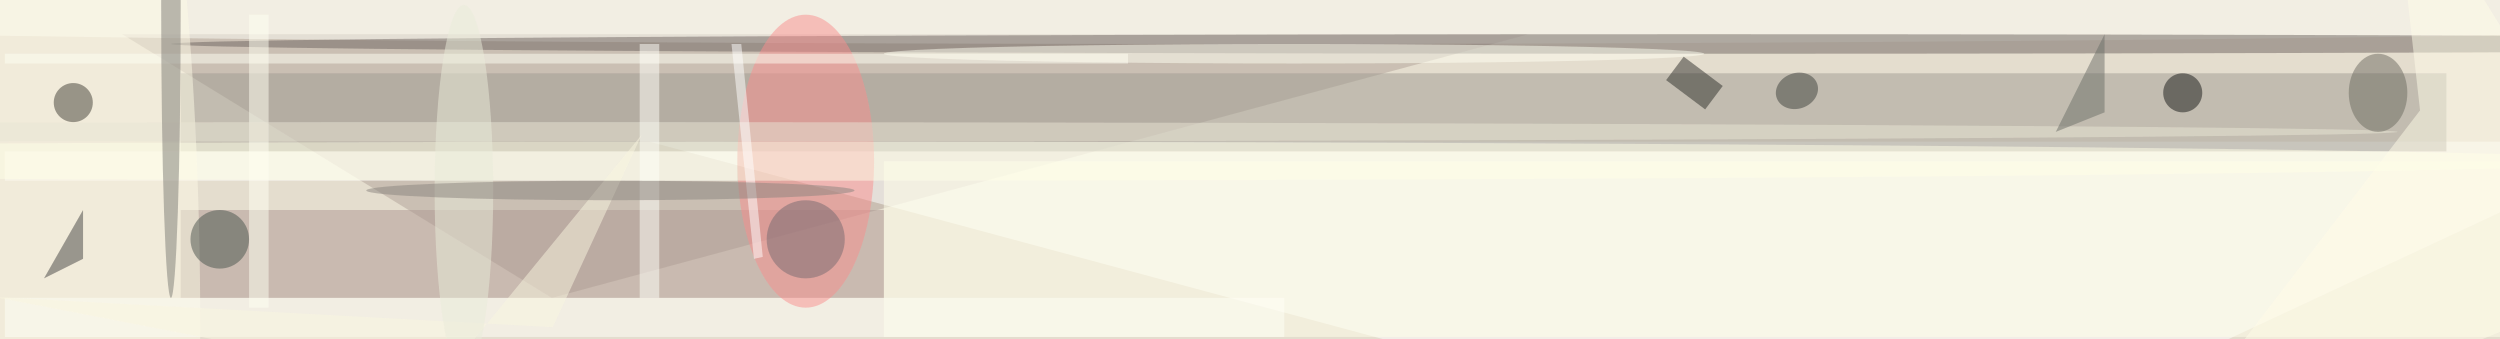
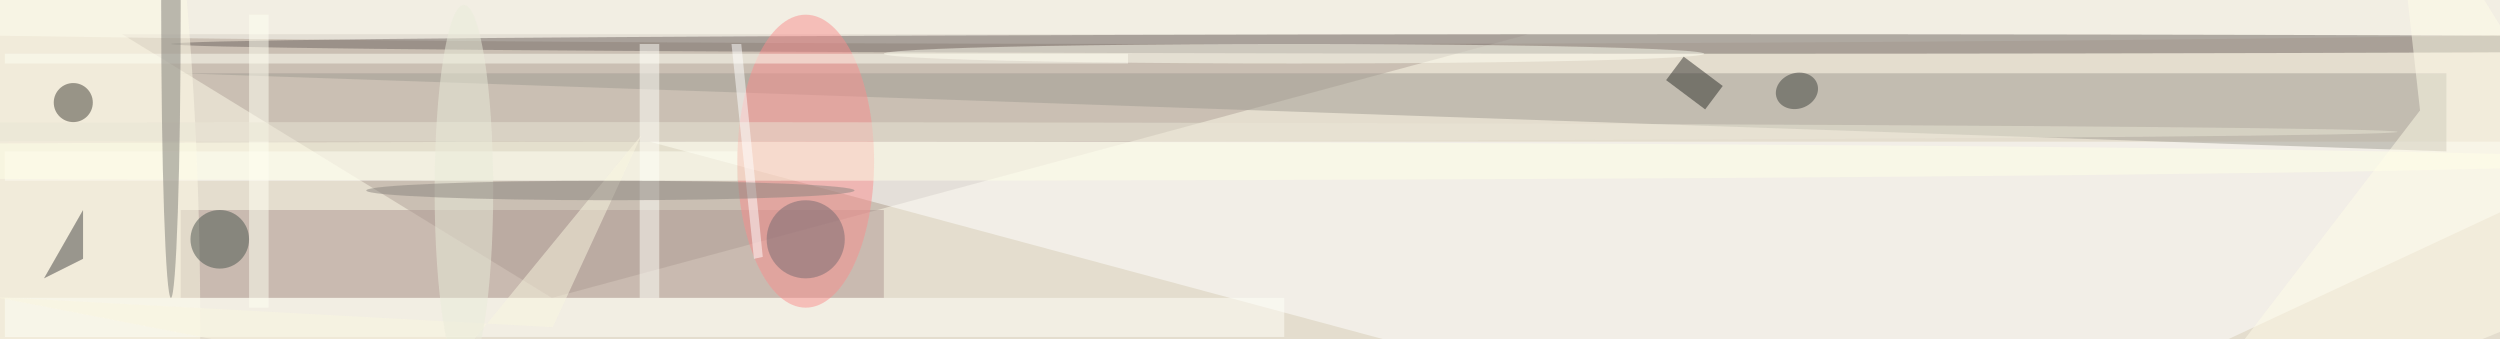
<svg xmlns="http://www.w3.org/2000/svg" viewBox="0 0 1474 200">
  <defs />
  <filter id="prefix__a">
    <feGaussianBlur stdDeviation="12" />
  </filter>
  <rect width="100%" height="100%" fill="#e4ddce" />
  <g filter="url(#prefix__a)">
    <g fill-opacity=".5" transform="translate(2.9 2.9) scale(5.758)">
      <path fill="#b1a298" d="M56 30L12 3h144z" />
      <path fill="#fff" d="M196 49l75-35H66z" />
-       <path fill="#a09c92" d="M18 7h232v8H18z" />
-       <path fill="#ffffea" d="M90 16h166v18H90z" />
+       <path fill="#a09c92" d="M18 7h232v8z" />
      <path fill="#af9992" d="M18 21h72v9H18z" />
      <ellipse cx="126" fill="#fffff8" rx="206" ry="4" />
      <ellipse cx="174" cy="4" fill="#6e6461" rx="157" ry="1" />
      <path fill="#fff" d="M0 15h75v3H0z" />
      <ellipse cx="5" cy="33" fill="#fefbe7" rx="15" ry="80" />
      <path fill="#fffff9" d="M0 30h131v4H0z" />
      <ellipse cx="82" cy="16" fill="#fa8e8e" rx="7" ry="15" />
      <path fill="#454342" d="M4 28l4-2v-5z" />
      <path fill="#fffff5" d="M0 5h115v1H0z" />
      <path fill="#fffde9" d="M247.3 10.8l-3-26.8L271 27.2l-52.6 21.3z" />
      <ellipse cx="79" cy="16" fill="#ffffe8" rx="190" ry="2" />
      <path fill="#fffff2" d="M25 1h2v30h-2z" />
      <circle cx="22" cy="24" r="3" fill="#48534d" />
      <ellipse cx="51" cy="13" fill="#ebe6d7" rx="194" ry="1" />
      <ellipse cx="17" fill="#7e7c77" rx="1" ry="30" />
      <circle r="1" fill="#3f413d" transform="rotate(160.7 91 20) scale(2.197 1.824)" />
      <path fill="#fffffa" d="M65 4h2v26h-2z" />
      <ellipse cx="132" cy="5" fill="#fffff3" rx="42" ry="1" />
      <path fill="#faf7e1" d="M56.1 33l-57.2-3.1 45.5 8.8 20.8-25.4z" />
      <path fill="#2f2f2b" d="M170.1 7.7l1.8-2.4 4 3-1.8 2.4z" />
      <path fill="#fff" d="M76.7 26L74.4 4h1l2.2 21.8z" />
      <circle cx="7" cy="10" r="2" fill="#433e37" />
-       <ellipse cx="243" cy="9" fill="#6d6b61" rx="3" ry="4" />
-       <path fill="#6d6f69" d="M215 11l-5 2 5-10z" />
      <circle cx="82" cy="24" r="4" fill="#746a70" />
      <ellipse cx="47" cy="19" fill="#ebecda" rx="3" ry="19" />
-       <circle cx="223" cy="9" r="2" fill="#171716" />
      <ellipse cx="62" cy="19" fill="#8b857f" rx="25" ry="1" />
    </g>
  </g>
</svg>